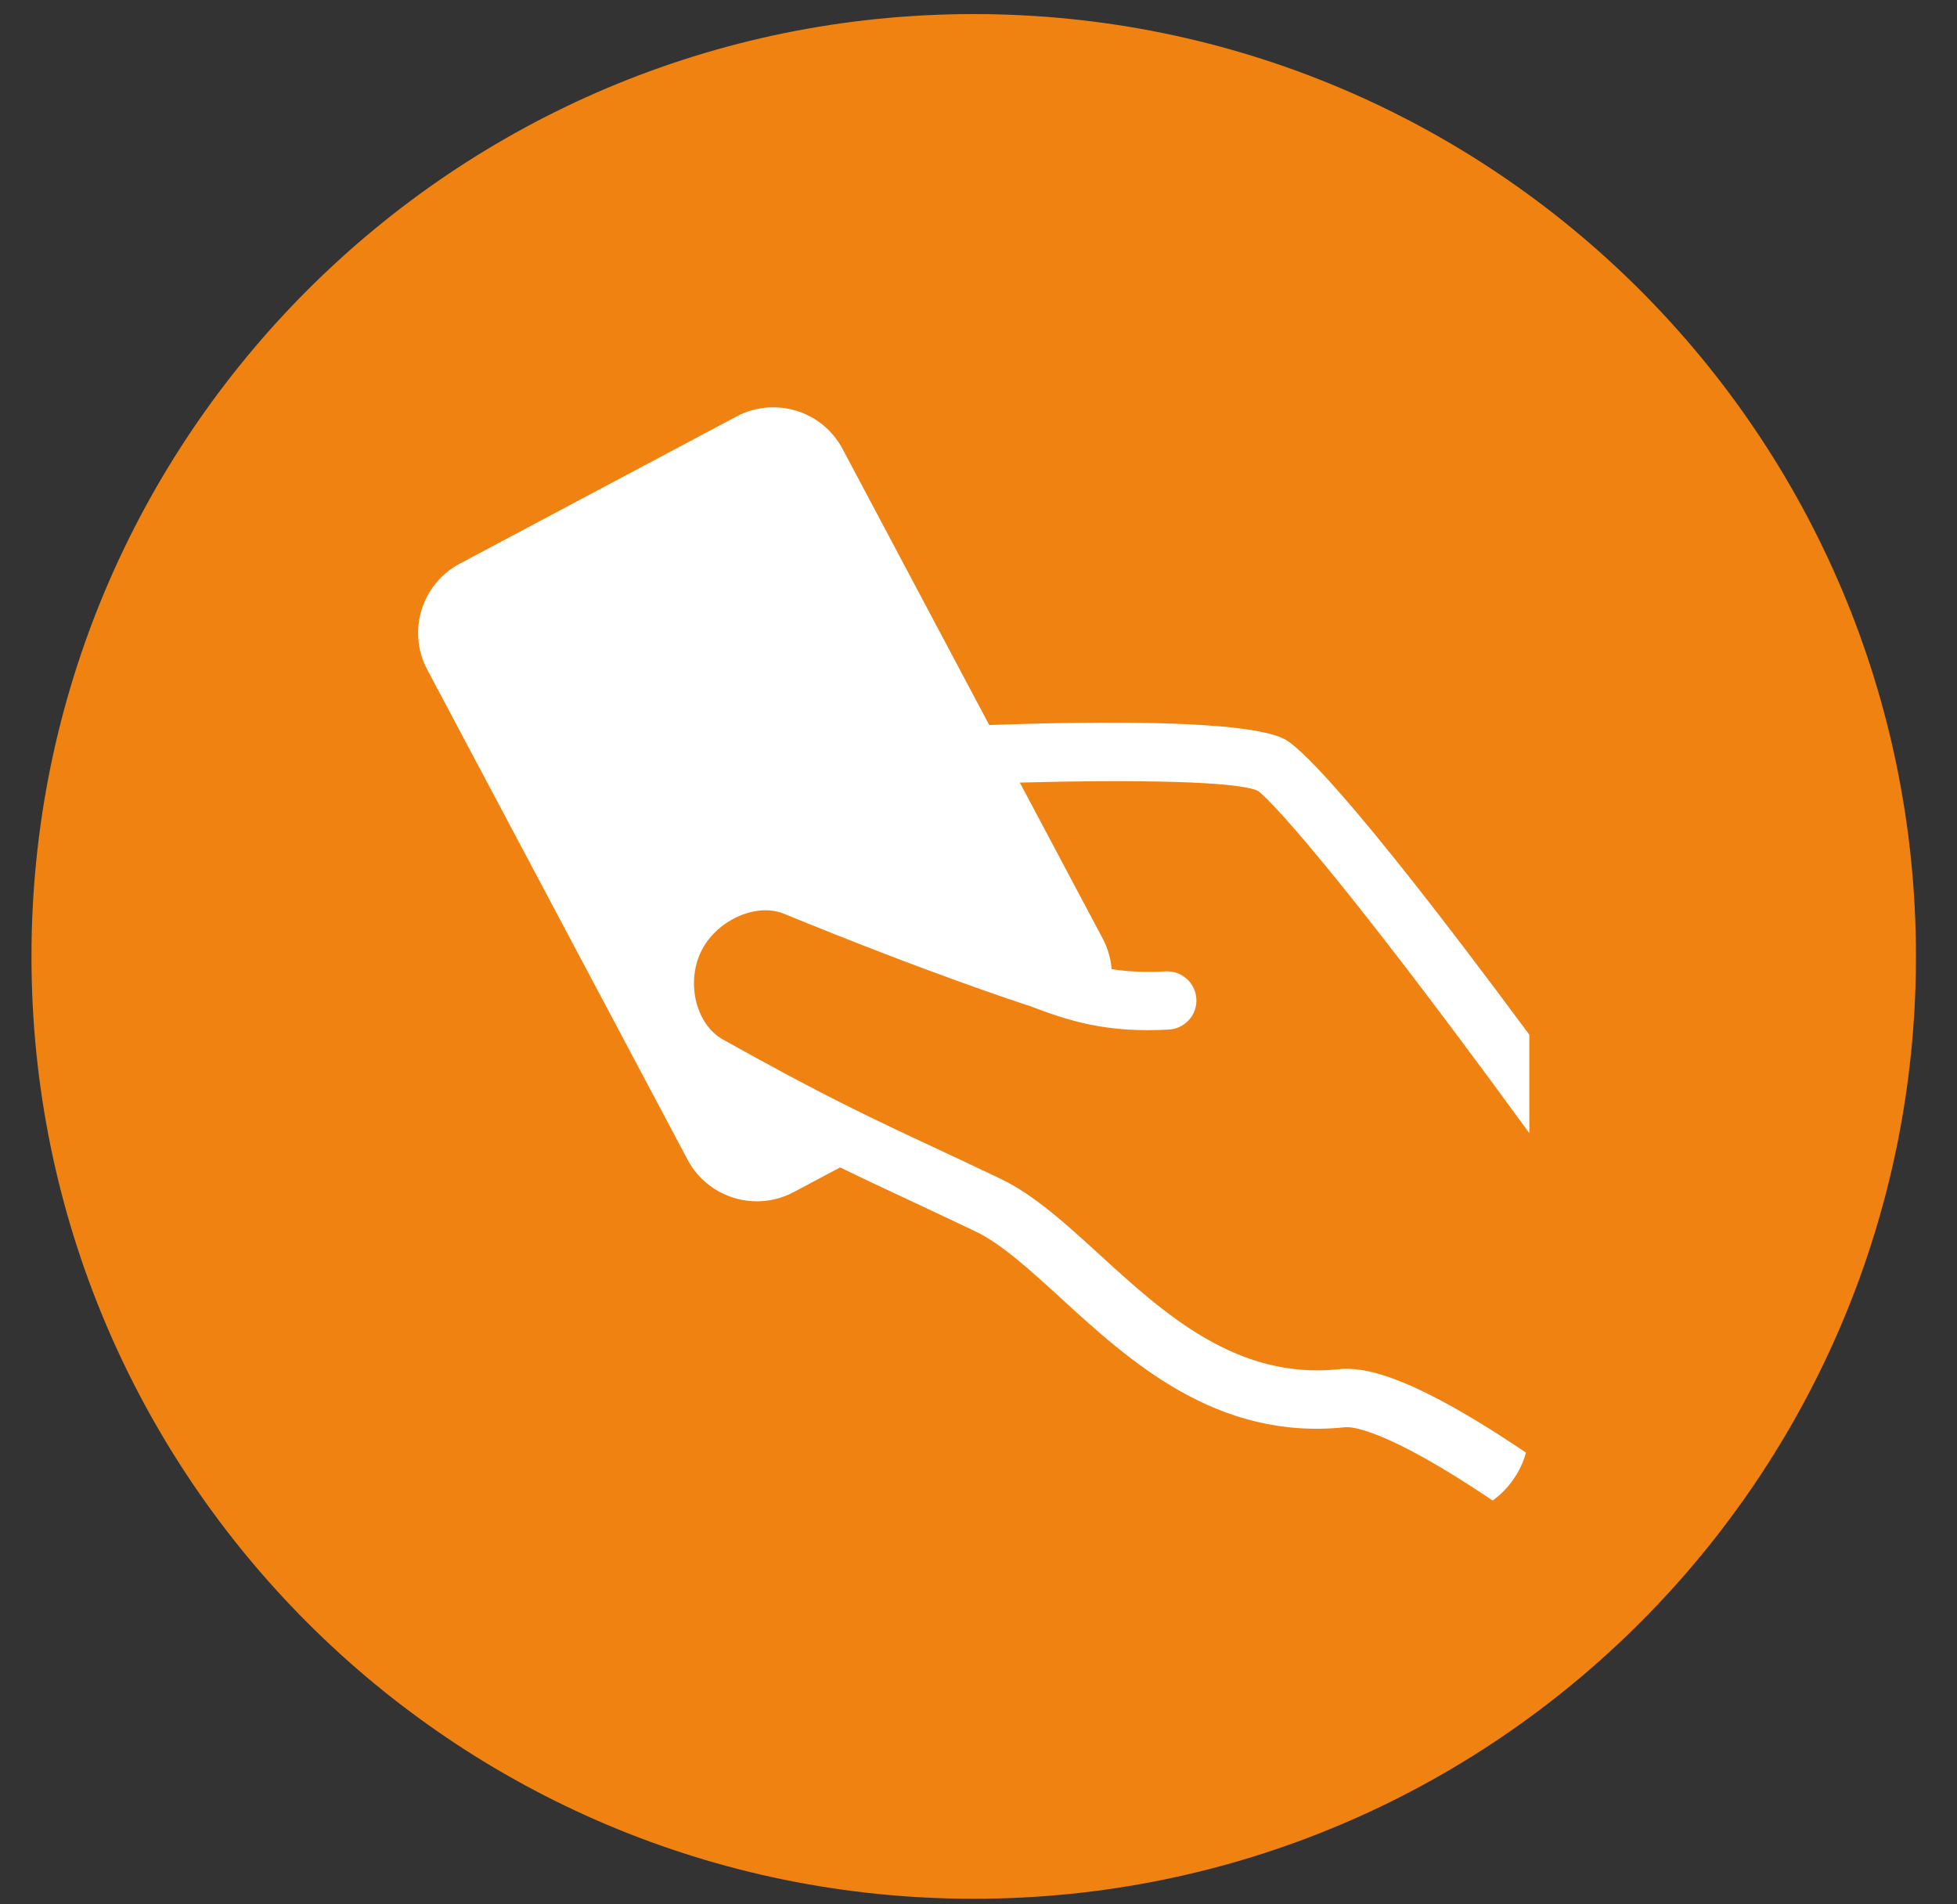
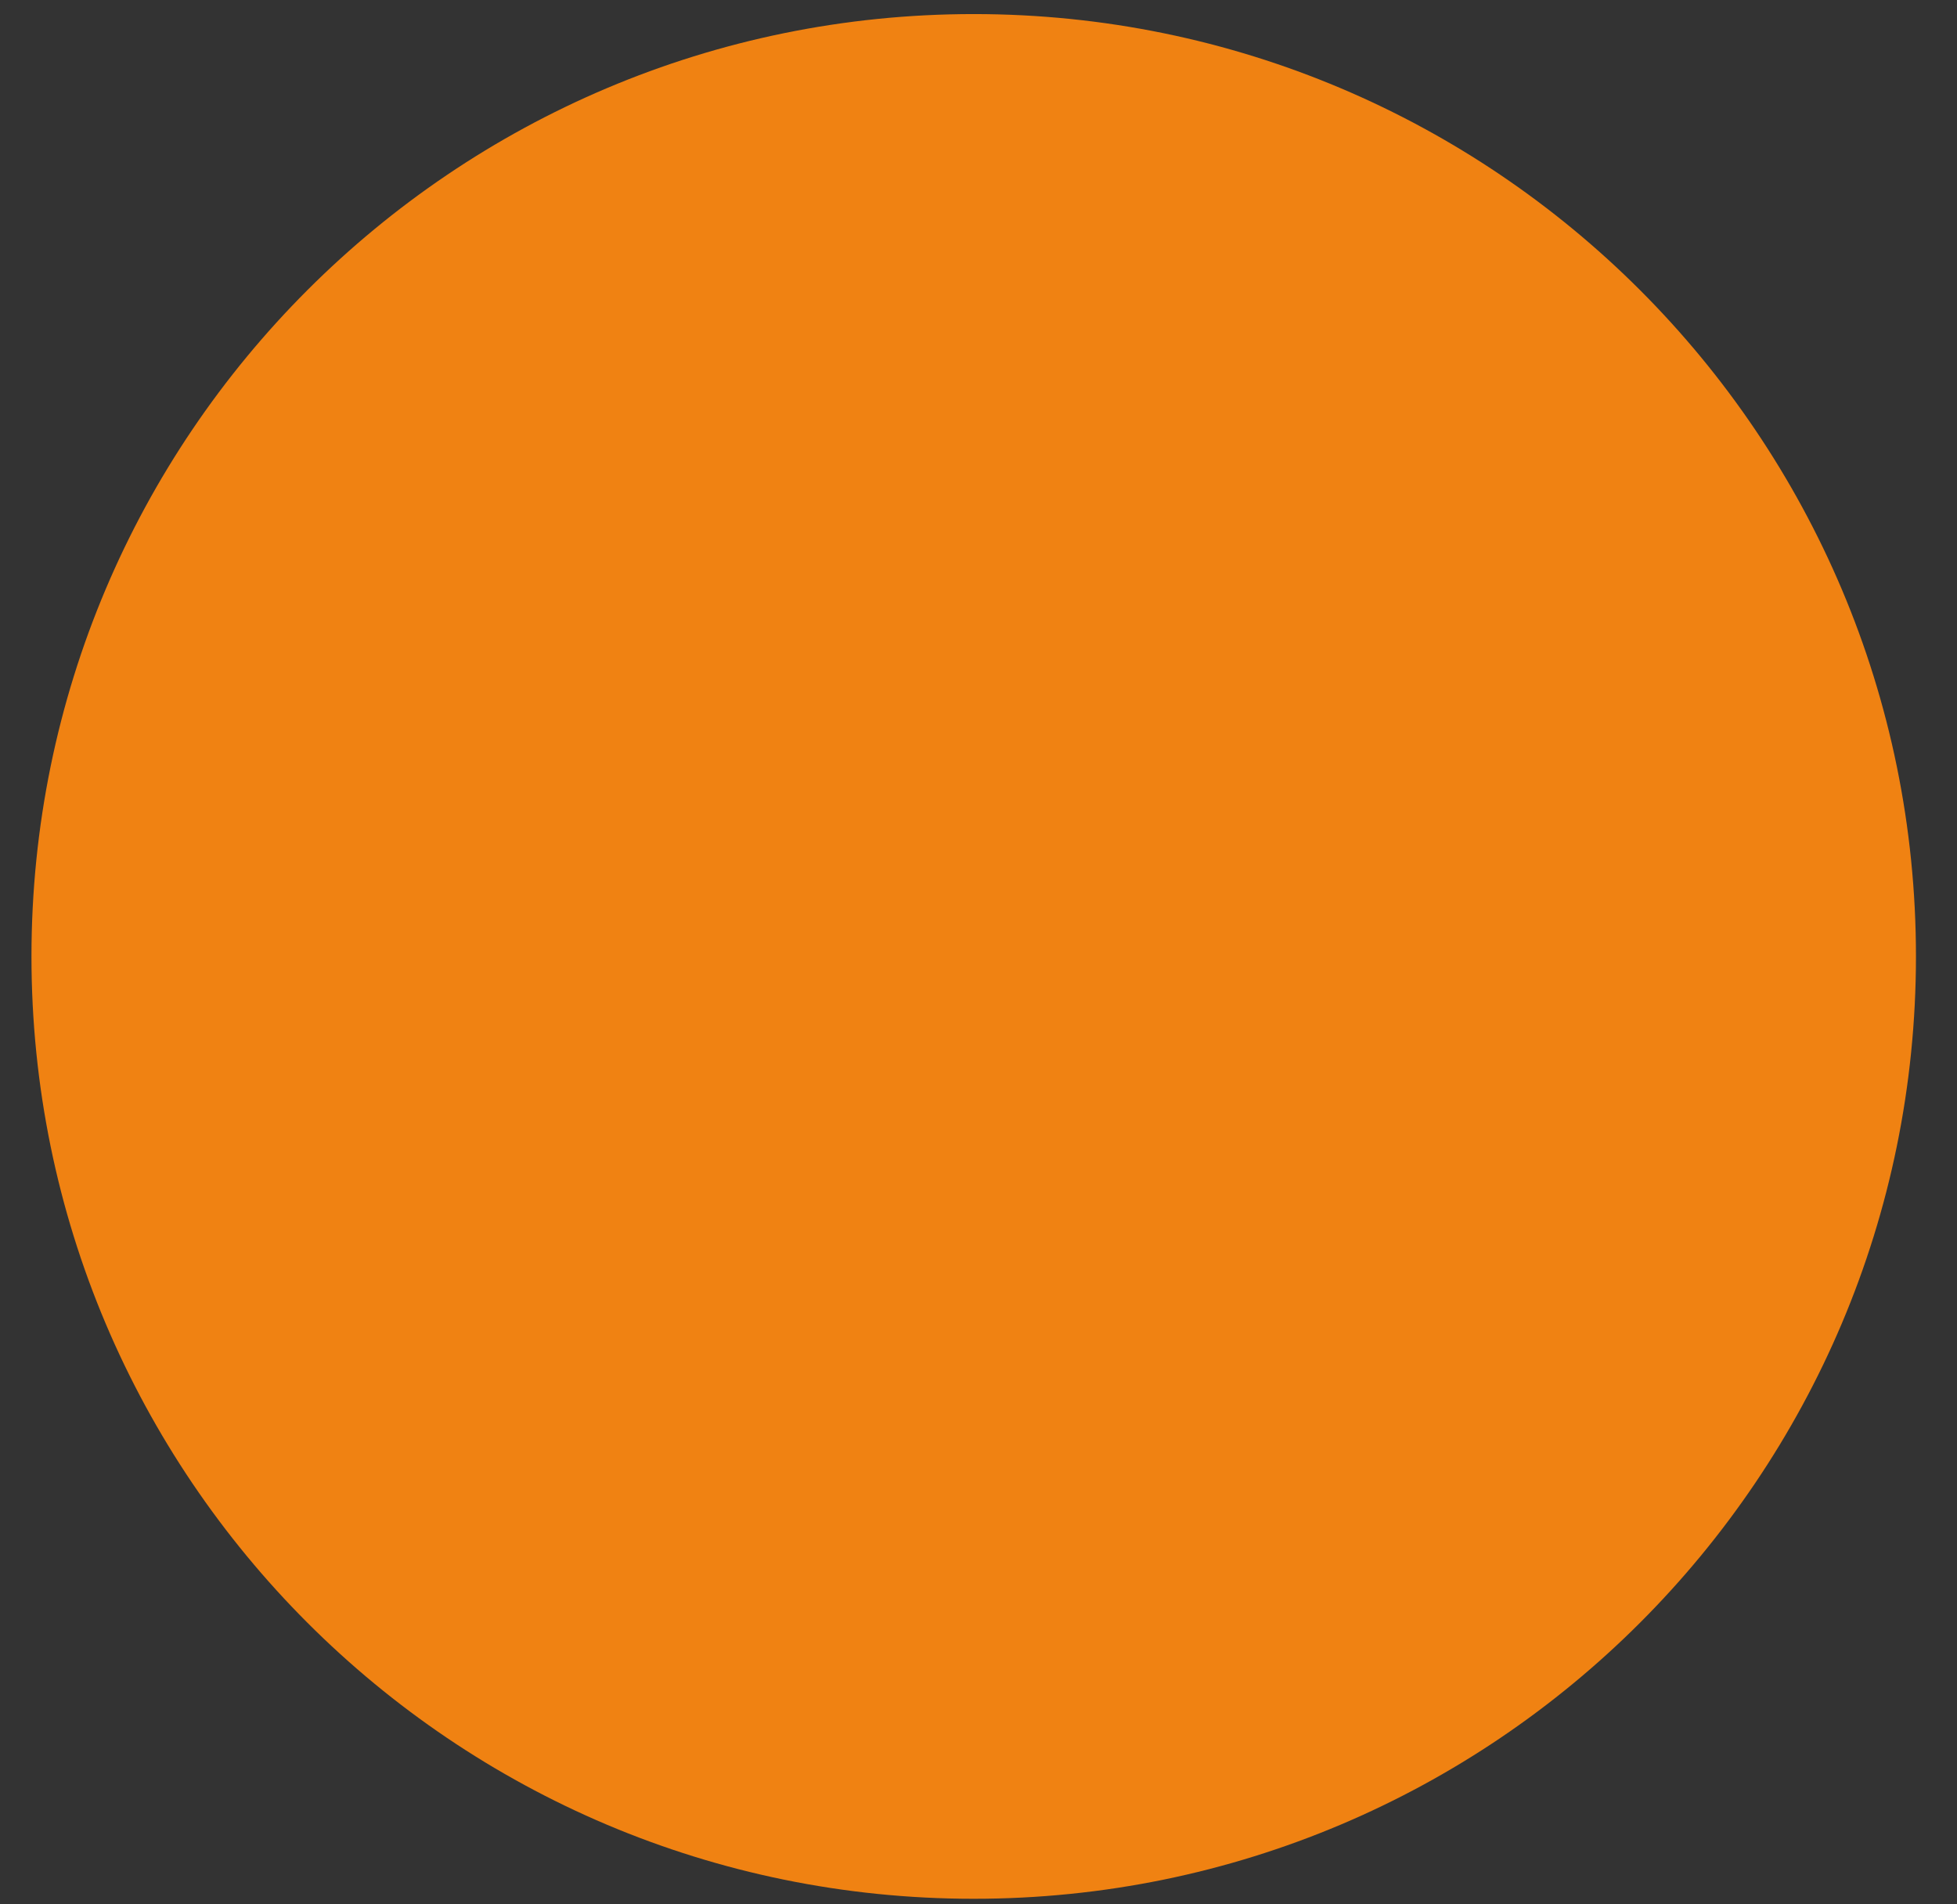
<svg xmlns="http://www.w3.org/2000/svg" width="37px" height="36px" viewBox="0 0 37 36" version="1.1">
  <rect x="0" y="0" width="37" height="36" fill="#333333" stroke="none" />
  <title>Group 3</title>
  <g id="Page-1" stroke="none" stroke-width="1" fill="none" fill-rule="evenodd">
    <g id="Artboard-1" transform="translate(-648, -261)">
      <g id="Group-138" transform="translate(277.858, 68.215)">
        <g id="Group-3" transform="translate(370.737, 193.051)">
          <path d="M0,17.814 C0,7.975 7.976,0 17.815,0 C27.654,0 35.629,7.975 35.629,17.814 C35.629,27.653 27.654,35.629 17.815,35.629 C7.976,35.629 0,27.653 0,17.814" id="Fill-100" fill="#F08212" />
-           <path d="M23.681,13.701 C22.963,13.348 20.289,13.362 18.108,13.44 L15.335,8.221 C14.951,7.498 14.053,7.223 13.33,7.607 L8.097,10.39 C7.374,10.774 7.099,11.673 7.484,12.395 L12.405,21.657 C12.789,22.38 13.687,22.654 14.41,22.27 L15.289,21.803 C15.716,22.011 16.128,22.204 16.599,22.424 C16.967,22.597 17.371,22.786 17.848,23.013 C18.336,23.246 18.878,23.741 19.452,24.265 C20.768,25.47 22.405,26.969 24.835,26.715 C24.942,26.703 25.579,26.721 27.626,28.1 C27.928,27.881 28.153,27.564 28.256,27.195 C26.022,25.687 25.167,25.572 24.72,25.618 C22.785,25.822 21.409,24.562 20.195,23.453 C19.559,22.872 18.958,22.322 18.321,22.018 C17.843,21.789 17.436,21.599 17.066,21.426 C15.794,20.831 14.953,20.436 13.071,19.384 C12.574,19.106 12.376,18.34 12.649,17.744 C12.924,17.146 13.688,16.788 14.224,17.007 C16.968,18.131 18.678,18.689 18.869,18.75 C19.613,19.035 20.329,19.264 21.505,19.197 C21.809,19.18 22.041,18.92 22.024,18.616 C22.007,18.312 21.747,18.082 21.443,18.097 C21.047,18.12 20.718,18.1 20.422,18.055 C20.406,17.86 20.353,17.666 20.256,17.482 L18.686,14.528 C20.895,14.469 22.814,14.503 23.187,14.685 C23.344,14.779 24.59,16.041 28.319,21.155 L28.319,19.294 C24.806,14.548 23.91,13.813 23.681,13.701" id="Fill-102" fill="#FFFFFF" />
        </g>
      </g>
    </g>
  </g>
</svg>